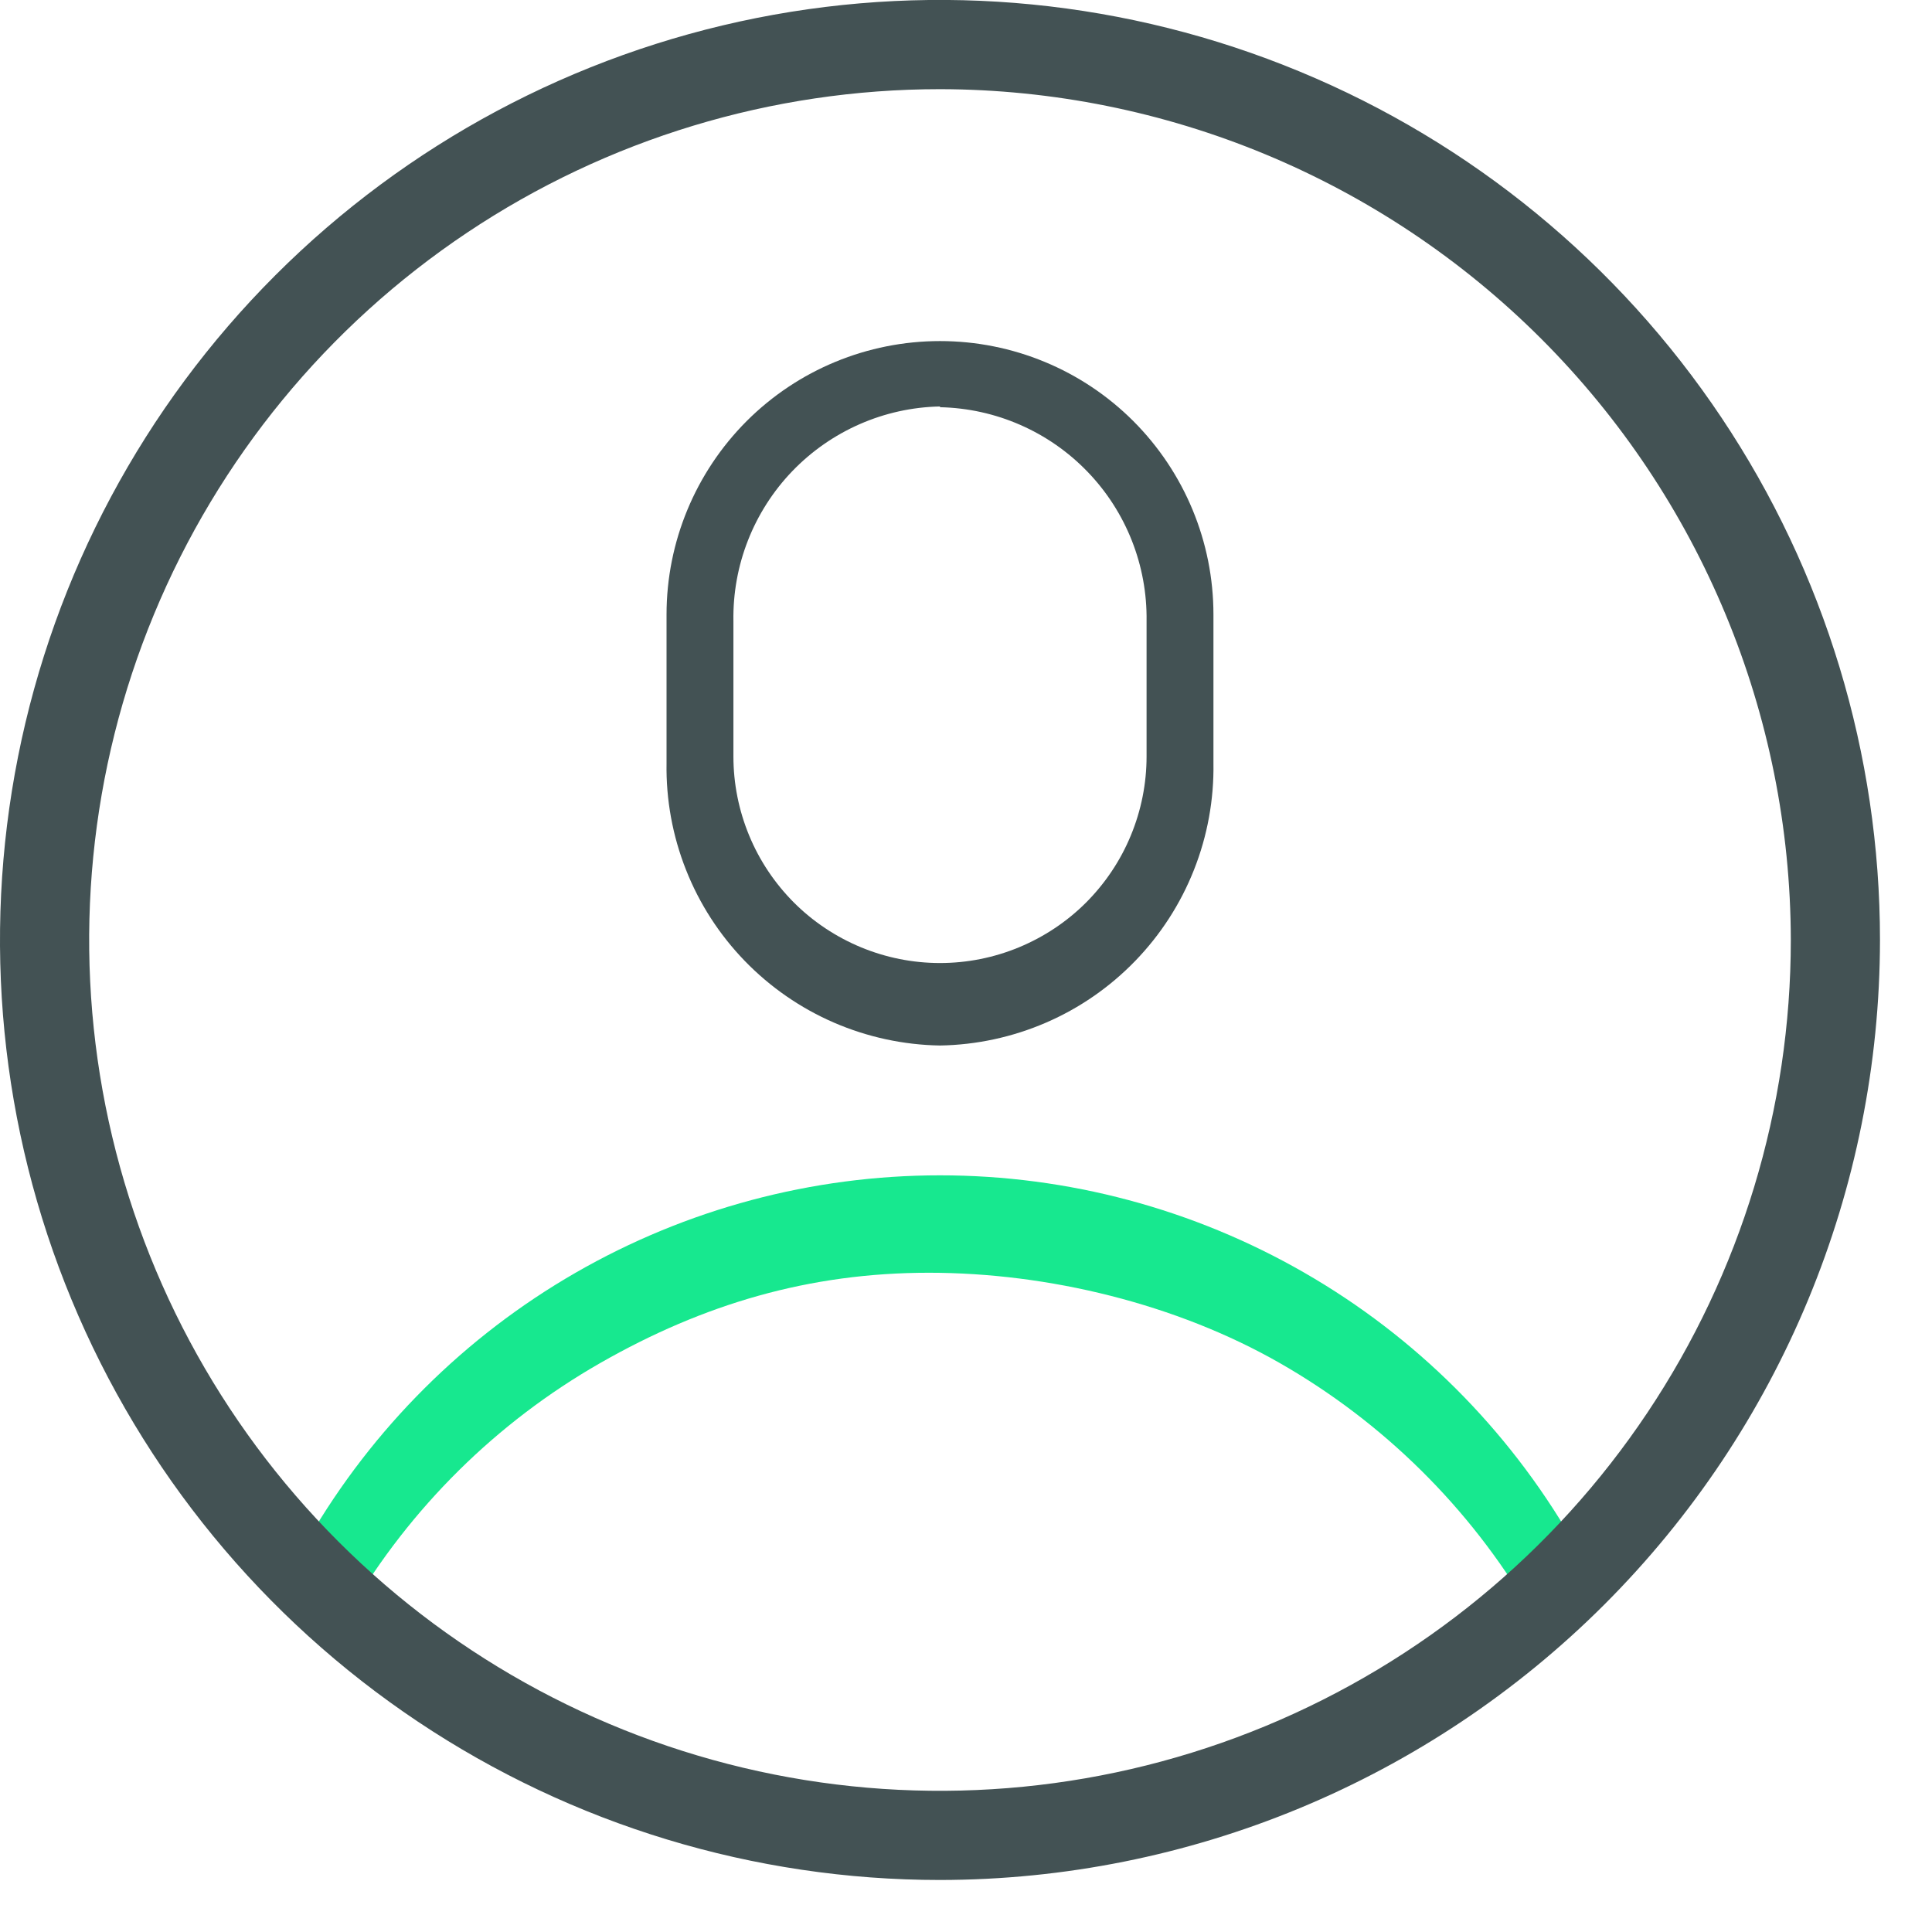
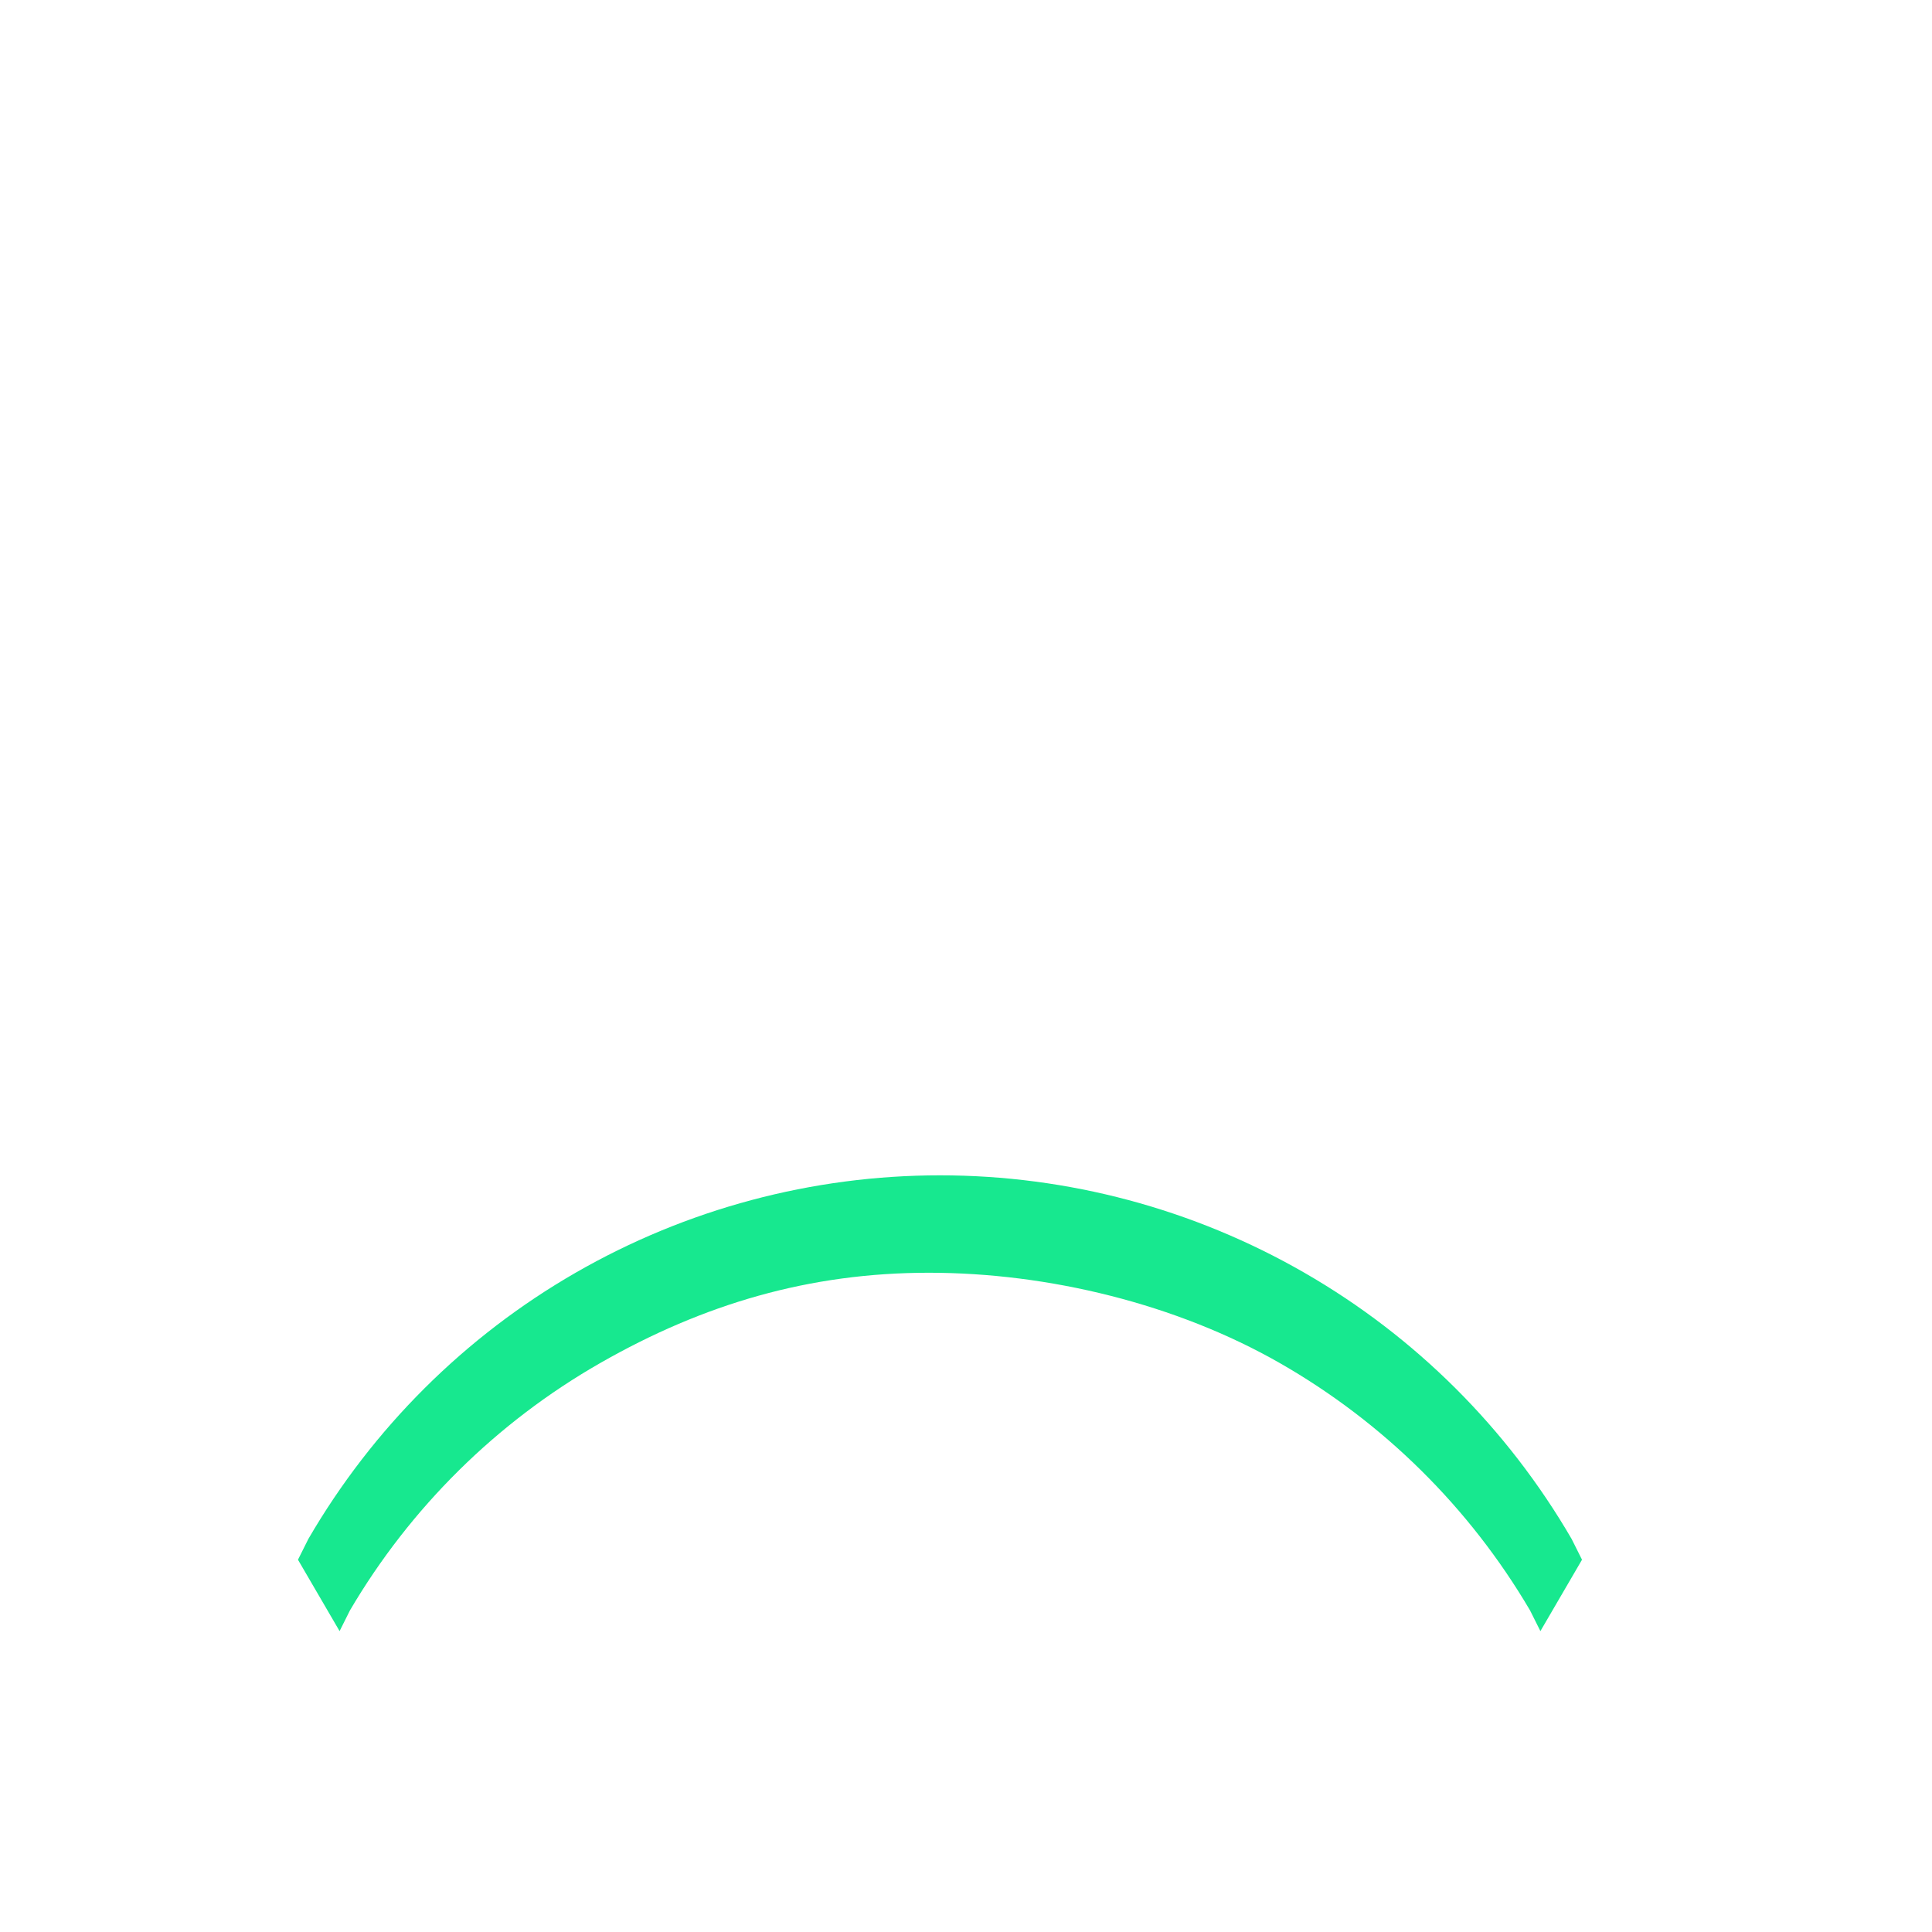
<svg xmlns="http://www.w3.org/2000/svg" width="26" height="26" viewBox="0 0 26 26" fill="none">
  <path d="M20.73 21.951L20.59 21.671C19.777 20.288 18.617 19.141 17.224 18.344C15.831 17.547 14.105 17.128 12.5 17.128C10.896 17.128 9.469 17.547 8.076 18.344C6.683 19.141 5.523 20.288 4.71 21.671L4.57 21.951L4.01 20.99L4.15 20.71C5.015 19.222 6.255 17.986 7.746 17.128C9.238 16.269 10.929 15.817 12.65 15.817C14.371 15.817 16.062 16.269 17.554 17.128C19.046 17.986 20.285 19.222 21.15 20.71L21.29 20.99L20.73 21.951Z" fill="#17E88F" />
-   <path d="M12.65 25.3C10.148 25.3 7.702 24.558 5.622 23.168C3.542 21.778 1.92 19.802 0.963 17.491C0.005 15.179 -0.245 12.636 0.243 10.182C0.731 7.728 1.936 5.474 3.705 3.705C5.474 1.936 7.728 0.731 10.182 0.242C12.636 -0.246 15.18 0.005 17.491 0.963C19.802 1.92 21.778 3.542 23.168 5.622C24.558 7.702 25.3 10.148 25.3 12.65C25.297 16.004 23.964 19.22 21.592 21.592C19.22 23.963 16.004 25.297 12.65 25.3ZM12.65 1.2C10.385 1.2 8.172 1.871 6.289 3.129C4.406 4.387 2.938 6.176 2.072 8.268C1.205 10.36 0.978 12.662 1.42 14.884C1.862 17.105 2.952 19.145 4.554 20.746C6.155 22.347 8.195 23.438 10.416 23.88C12.637 24.322 14.94 24.095 17.032 23.228C19.124 22.361 20.912 20.894 22.17 19.011C23.428 17.128 24.1 14.914 24.1 12.65C24.095 9.615 22.887 6.705 20.741 4.559C18.594 2.413 15.685 1.205 12.65 1.2Z" fill="#435254" />
-   <path d="M12.65 14.07C12.159 14.062 11.674 13.957 11.223 13.762C10.773 13.567 10.365 13.285 10.023 12.932C9.681 12.579 9.412 12.162 9.232 11.706C9.051 11.249 8.962 10.761 8.97 10.27V8.27C8.97 7.294 9.358 6.358 10.048 5.667C10.738 4.977 11.674 4.59 12.65 4.59C13.626 4.59 14.562 4.977 15.252 5.667C15.942 6.358 16.33 7.294 16.33 8.27V10.27C16.338 10.761 16.249 11.249 16.068 11.706C15.888 12.162 15.619 12.579 15.277 12.932C14.935 13.285 14.528 13.567 14.077 13.762C13.626 13.957 13.141 14.062 12.65 14.07ZM12.65 5.47C11.899 5.485 11.184 5.799 10.663 6.34C10.142 6.882 9.857 7.608 9.87 8.36V10.18C9.87 10.545 9.942 10.906 10.082 11.244C10.221 11.581 10.426 11.887 10.684 12.146C10.942 12.404 11.249 12.608 11.586 12.748C11.924 12.888 12.285 12.96 12.65 12.96C13.015 12.96 13.377 12.888 13.714 12.748C14.051 12.608 14.358 12.404 14.616 12.146C14.874 11.887 15.079 11.581 15.218 11.244C15.358 10.906 15.43 10.545 15.43 10.18V8.36C15.441 7.61 15.155 6.886 14.634 6.347C14.113 5.807 13.4 5.496 12.65 5.48V5.47Z" fill="#435254" />
</svg>